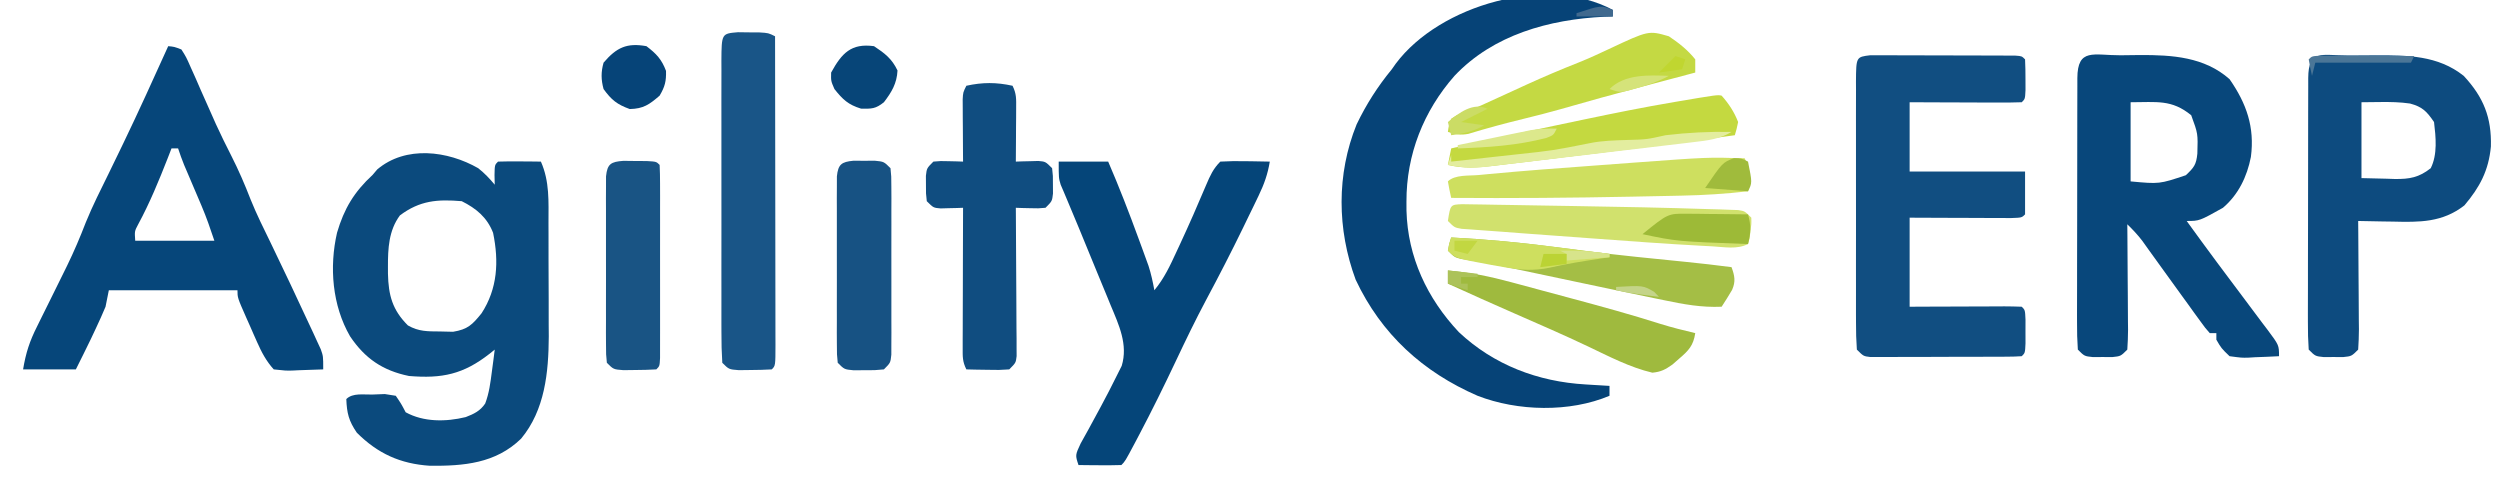
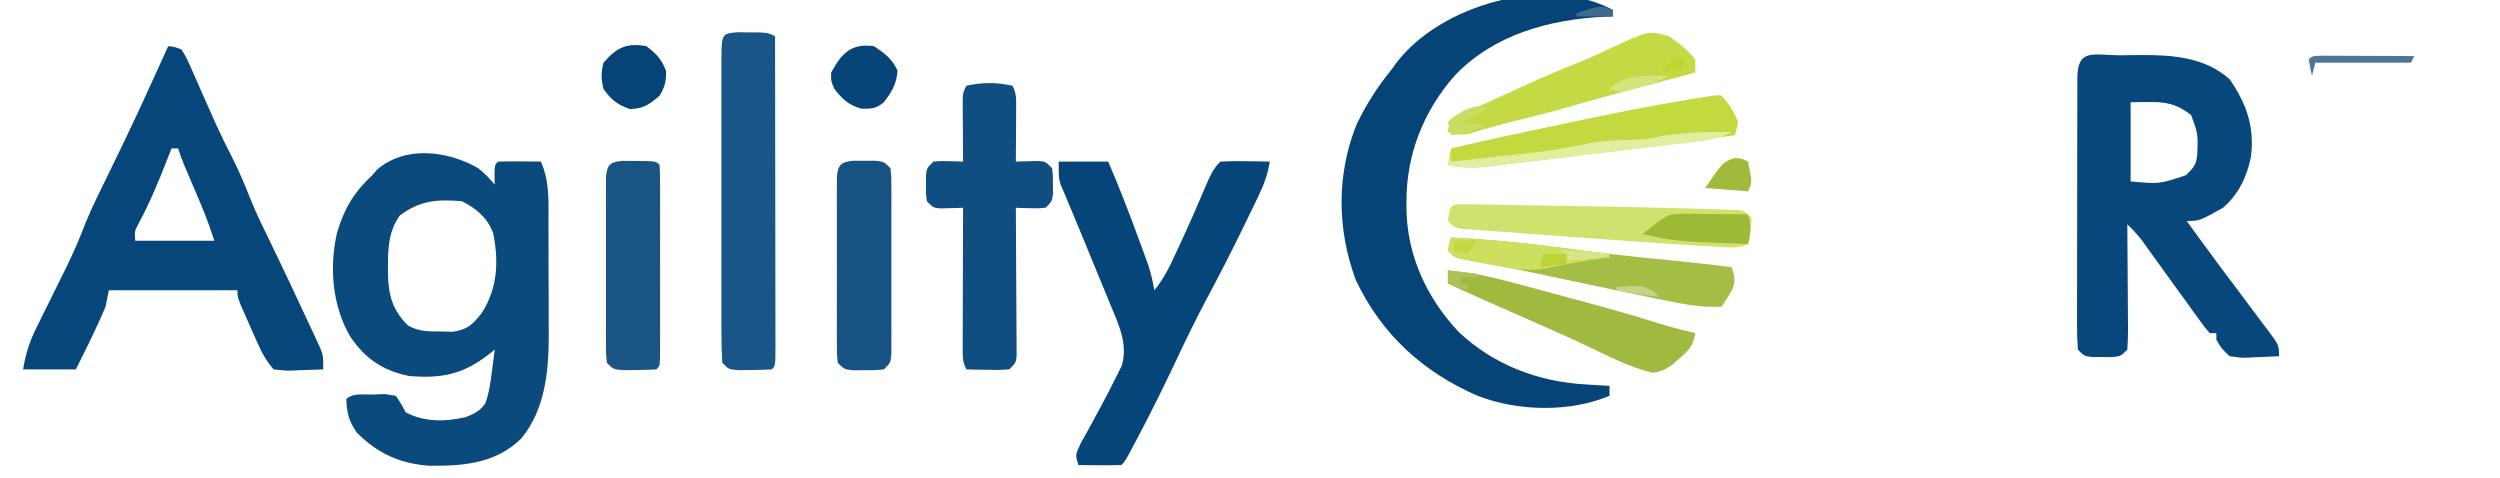
<svg xmlns="http://www.w3.org/2000/svg" version="1.1" width="758" height="145">
  <path d="M0 0 C1.957 1.56 3.388 3.066 5 5 C4.979 4.031 4.959 3.061 4.938 2.062 C5 -1 5 -1 6 -2 C8.186 -2.073 10.375 -2.084 12.562 -2.062 C14.359 -2.049 14.359 -2.049 16.191 -2.035 C17.118 -2.024 18.045 -2.012 19 -2 C21.675 4.031 21.306 10.131 21.301 16.598 C21.305 17.824 21.309 19.049 21.314 20.312 C21.32 22.905 21.32 25.498 21.316 28.092 C21.313 32.024 21.336 35.956 21.361 39.889 C21.364 42.417 21.364 44.945 21.363 47.473 C21.372 48.634 21.382 49.794 21.391 50.99 C21.331 61.896 20.211 73.329 13 82 C5.275 89.522 -4.417 90.312 -14.676 90.219 C-23.618 89.63 -30.465 86.535 -36.812 80.188 C-39.252 76.633 -39.832 74.274 -40 70 C-38.057 68.057 -34.708 68.694 -32.125 68.625 C-30.242 68.552 -30.242 68.552 -28.32 68.477 C-27.225 68.649 -26.129 68.822 -25 69 C-23.367 71.398 -23.367 71.398 -22 74 C-16.526 77.01 -9.785 76.921 -3.801 75.465 C-1.298 74.505 0.595 73.603 2.113 71.344 C3.31 68.181 3.691 65.099 4.125 61.75 C4.293 60.487 4.46 59.223 4.633 57.922 C4.815 56.476 4.815 56.476 5 55 C4.492 55.41 3.984 55.82 3.461 56.242 C-4.497 62.471 -10.922 63.842 -21 63 C-28.956 61.363 -34.341 57.707 -38.867 50.961 C-44.271 41.607 -45.199 29.968 -42.812 19.562 C-40.668 12.265 -37.652 7.218 -32 2 C-31.546 1.464 -31.093 0.927 -30.625 0.375 C-21.967 -6.951 -9.262 -5.3 0 0 Z M-23.75 14.312 C-27.145 18.895 -27.388 24.363 -27.375 29.875 C-27.373 30.934 -27.373 30.934 -27.37 32.014 C-27.217 38.52 -26.032 42.983 -21.324 47.668 C-18.028 49.557 -15.339 49.47 -11.562 49.5 C-10.264 49.531 -8.966 49.562 -7.629 49.594 C-3.166 48.863 -1.805 47.461 1 44 C5.854 36.546 6.299 28.302 4.504 19.594 C2.686 14.911 -0.603 12.198 -5 10 C-12.358 9.375 -17.707 9.78 -23.75 14.312 Z " fill="#0B4A7D" transform="translate(145,51)" />
  <path d="M0 0 C1.982 -0.01 3.963 -0.041 5.945 -0.072 C15.7 -0.112 25.457 0.5 33.084 7.24 C38.233 14.627 40.742 21.82 39.556 30.818 C38.393 36.781 35.765 42.269 31.084 46.24 C23.938 50.24 23.938 50.24 20.084 50.24 C26.228 58.745 32.493 67.153 38.81 75.529 C40.24 77.429 41.662 79.334 43.084 81.24 C43.815 82.199 43.815 82.199 44.56 83.178 C48.084 87.902 48.084 87.902 48.084 91.24 C45.665 91.376 43.254 91.474 40.834 91.553 C40.152 91.595 39.47 91.637 38.767 91.68 C36.756 91.729 36.756 91.729 33.084 91.24 C30.599 88.846 30.599 88.846 29.084 86.24 C29.084 85.58 29.084 84.92 29.084 84.24 C28.424 84.24 27.764 84.24 27.084 84.24 C25.698 82.671 25.698 82.671 24.107 80.471 C23.522 79.669 22.938 78.867 22.335 78.041 C21.716 77.179 21.097 76.316 20.459 75.428 C19.829 74.561 19.199 73.695 18.549 72.803 C16.721 70.287 14.901 67.765 13.084 65.24 C11.522 63.073 9.96 60.906 8.396 58.74 C7.815 57.926 7.234 57.111 6.635 56.271 C5.224 54.424 3.741 52.862 2.084 51.24 C2.094 52.381 2.105 53.522 2.115 54.697 C2.152 58.92 2.175 63.143 2.194 67.366 C2.204 69.195 2.217 71.025 2.235 72.854 C2.259 75.48 2.27 78.106 2.279 80.732 C2.289 81.553 2.3 82.374 2.31 83.22 C2.311 85.228 2.206 87.236 2.084 89.24 C0.084 91.24 0.084 91.24 -2.448 91.506 C-3.427 91.501 -4.407 91.496 -5.416 91.49 C-6.396 91.495 -7.376 91.501 -8.385 91.506 C-10.916 91.24 -10.916 91.24 -12.916 89.24 C-13.11 86.444 -13.178 83.748 -13.159 80.951 C-13.161 80.094 -13.163 79.237 -13.165 78.354 C-13.169 75.513 -13.158 72.671 -13.147 69.83 C-13.146 67.862 -13.145 65.895 -13.145 63.927 C-13.144 59.8 -13.135 55.673 -13.122 51.547 C-13.105 46.244 -13.101 40.942 -13.102 35.64 C-13.102 31.576 -13.096 27.513 -13.089 23.449 C-13.086 21.494 -13.084 19.538 -13.083 17.582 C-13.081 14.855 -13.072 12.127 -13.062 9.4 C-13.062 8.584 -13.062 7.768 -13.063 6.927 C-13.01 -2.314 -8.107 0.024 0 0 Z M3.084 14.24 C3.084 22.16 3.084 30.08 3.084 38.24 C11.807 39.052 11.807 39.052 19.834 36.365 C22.314 34.023 22.993 33.168 23.322 29.814 C23.509 23.765 23.509 23.765 21.459 18.178 C15.514 13.328 11.035 14.24 3.084 14.24 Z " fill="#08477B" transform="translate(642.916,16.76)" />
  <path d="M0 0 C1.825 0.165 1.825 0.165 4 1 C5.46 3.31 5.46 3.31 6.805 6.363 C7.306 7.479 7.808 8.595 8.324 9.744 C8.836 10.922 9.348 12.099 9.875 13.312 C10.891 15.601 11.91 17.889 12.93 20.176 C13.435 21.315 13.94 22.454 14.46 23.627 C15.942 26.873 17.513 30.052 19.133 33.23 C21.346 37.59 23.24 41.973 25.003 46.529 C26.823 51.039 28.996 55.381 31.125 59.75 C35.037 67.869 38.913 76.003 42.688 84.188 C43.121 85.113 43.555 86.039 44.002 86.993 C44.397 87.855 44.792 88.717 45.199 89.605 C45.548 90.36 45.897 91.114 46.257 91.891 C47 94 47 94 47 98 C44.561 98.108 42.127 98.187 39.688 98.25 C38.997 98.284 38.307 98.317 37.596 98.352 C35.574 98.391 35.574 98.391 32 98 C29.729 95.498 28.319 92.815 26.957 89.742 C26.43 88.557 26.43 88.557 25.893 87.348 C25.536 86.532 25.18 85.716 24.812 84.875 C24.444 84.051 24.076 83.228 23.697 82.379 C21 76.264 21 76.264 21 74 C8.13 74 -4.74 74 -18 74 C-18.33 75.65 -18.66 77.3 -19 79 C-19.906 81.168 -20.869 83.313 -21.875 85.438 C-22.388 86.529 -22.901 87.621 -23.43 88.746 C-24.925 91.844 -26.461 94.923 -28 98 C-33.28 98 -38.56 98 -44 98 C-43.158 92.949 -42.001 89.426 -39.762 84.984 C-39.279 84.001 -39.279 84.001 -38.786 82.997 C-37.76 80.911 -36.725 78.83 -35.688 76.75 C-34.332 74.018 -32.982 71.284 -31.637 68.547 C-31.31 67.883 -30.984 67.22 -30.648 66.537 C-28.554 62.242 -26.708 57.912 -24.996 53.455 C-22.909 48.309 -20.378 43.36 -17.938 38.375 C-16.785 36.002 -15.633 33.629 -14.484 31.254 C-14.195 30.656 -13.906 30.057 -13.608 29.441 C-8.913 19.702 -4.459 9.849 0 0 Z M1 31 C0.625 31.967 0.25 32.934 -0.137 33.93 C-2.836 40.816 -5.592 47.529 -9.117 54.047 C-10.206 56.098 -10.206 56.098 -10 59 C-2.08 59 5.84 59 14 59 C12.776 55.328 11.596 51.891 10.09 48.363 C9.74 47.539 9.39 46.715 9.029 45.865 C8.669 45.023 8.309 44.18 7.938 43.312 C7.216 41.622 6.496 39.93 5.777 38.238 C5.302 37.125 5.302 37.125 4.816 35.99 C4.144 34.352 3.56 32.679 3 31 C2.34 31 1.68 31 1 31 Z " fill="#06467A" transform="translate(51,14)" />
-   <path d="M0 0 C0.845 0.001 1.691 0.003 2.561 0.004 C3.519 0.001 4.477 -0.002 5.463 -0.005 C6.5 0.002 7.536 0.009 8.604 0.017 C9.664 0.017 10.725 0.018 11.817 0.018 C14.06 0.021 16.304 0.029 18.548 0.041 C21.996 0.06 25.443 0.062 28.891 0.062 C31.066 0.067 33.241 0.072 35.417 0.079 C36.455 0.08 37.494 0.081 38.564 0.083 C39.518 0.089 40.473 0.095 41.456 0.102 C42.3 0.106 43.145 0.11 44.015 0.114 C45.944 0.247 45.944 0.247 46.944 1.247 C47.043 3.245 47.074 5.247 47.069 7.247 C47.073 8.887 47.073 8.887 47.077 10.56 C46.944 13.247 46.944 13.247 45.944 14.247 C43.423 14.336 40.93 14.363 38.409 14.345 C37.279 14.343 37.279 14.343 36.126 14.341 C33.711 14.335 31.296 14.322 28.881 14.31 C27.248 14.305 25.615 14.3 23.981 14.296 C19.969 14.286 15.956 14.266 11.944 14.247 C11.944 21.177 11.944 28.107 11.944 35.247 C23.494 35.247 35.044 35.247 46.944 35.247 C46.944 39.537 46.944 43.827 46.944 48.247 C45.944 49.247 45.944 49.247 42.709 49.361 C41.276 49.361 39.842 49.355 38.409 49.345 C37.279 49.343 37.279 49.343 36.126 49.341 C33.711 49.335 31.296 49.322 28.881 49.31 C27.248 49.305 25.615 49.3 23.981 49.296 C19.969 49.286 15.956 49.266 11.944 49.247 C11.944 58.157 11.944 67.067 11.944 76.247 C14.387 76.236 16.83 76.224 19.346 76.212 C21.703 76.204 24.059 76.198 26.415 76.192 C28.058 76.187 29.7 76.18 31.342 76.172 C33.698 76.16 36.053 76.154 38.409 76.15 C39.147 76.144 39.886 76.139 40.647 76.134 C42.413 76.134 44.179 76.185 45.944 76.247 C46.944 77.247 46.944 77.247 47.077 80.153 C47.073 81.932 47.073 81.932 47.069 83.747 C47.073 85.526 47.073 85.526 47.077 87.341 C46.944 90.247 46.944 90.247 45.944 91.247 C44.451 91.351 42.953 91.386 41.456 91.393 C40.501 91.399 39.547 91.405 38.564 91.412 C37.006 91.414 37.006 91.414 35.417 91.415 C34.357 91.419 33.298 91.422 32.207 91.425 C29.961 91.43 27.716 91.433 25.471 91.433 C22.025 91.435 18.579 91.453 15.133 91.472 C12.957 91.475 10.781 91.477 8.604 91.478 C7.568 91.485 6.531 91.492 5.463 91.499 C4.506 91.496 3.548 91.493 2.561 91.49 C1.716 91.492 0.871 91.493 0 91.494 C-2.056 91.247 -2.056 91.247 -4.056 89.247 C-4.255 86.487 -4.329 83.827 -4.315 81.066 C-4.318 80.22 -4.322 79.374 -4.325 78.503 C-4.334 75.699 -4.328 72.895 -4.322 70.091 C-4.323 68.148 -4.325 66.205 -4.327 64.262 C-4.33 60.187 -4.326 56.111 -4.317 52.036 C-4.305 46.803 -4.312 41.571 -4.324 36.338 C-4.331 32.325 -4.329 28.312 -4.324 24.299 C-4.322 22.369 -4.324 20.439 -4.329 18.51 C-4.334 15.816 -4.326 13.123 -4.315 10.429 C-4.319 9.626 -4.323 8.823 -4.327 7.995 C-4.269 0.513 -4.269 0.513 0 0 Z " fill="#114E81" transform="translate(567.056,16.753)" />
  <path d="M0 0 C0 0.66 0 1.32 0 2 C-0.848 2.026 -1.696 2.052 -2.57 2.078 C-19.254 2.885 -36.202 7.513 -48 20 C-57.404 30.7 -62.603 43.899 -62.562 58.125 C-62.56 59.032 -62.558 59.938 -62.555 60.872 C-62.177 74.942 -56.292 87.464 -46.688 97.688 C-36.099 107.655 -22.669 112.731 -8.25 113.562 C-7.204 113.627 -7.204 113.627 -6.137 113.693 C-4.425 113.799 -2.712 113.9 -1 114 C-1 114.99 -1 115.98 -1 117 C-13.089 122.103 -28.852 121.72 -41 117 C-57.563 109.803 -70.195 98.334 -77.969 81.789 C-83.61 66.532 -83.791 49.843 -77.676 34.727 C-74.742 28.613 -71.294 23.23 -67 18 C-66.598 17.43 -66.196 16.86 -65.781 16.273 C-52.428 -1.558 -19.908 -10.771 0 0 Z " fill="#064377" transform="translate(489,3)" />
-   <path d="M0 0 C0.714 0 1.428 0 2.164 0 C4.313 -0.002 6.461 -0.02 8.609 -0.039 C18.148 -0.079 27.447 -0.054 35.283 6.186 C41.279 12.637 43.763 18.795 43.525 27.604 C42.843 34.883 40.171 39.925 35.49 45.459 C28.837 50.664 21.857 50.58 13.783 50.373 C12.77 50.36 11.757 50.346 10.713 50.332 C8.236 50.297 5.76 50.248 3.283 50.186 C3.294 51.356 3.304 52.527 3.315 53.734 C3.351 58.069 3.374 62.403 3.393 66.738 C3.403 68.616 3.417 70.494 3.434 72.372 C3.458 75.068 3.47 77.763 3.479 80.459 C3.489 81.302 3.499 82.144 3.51 83.013 C3.51 85.072 3.406 87.13 3.283 89.186 C1.283 91.186 1.283 91.186 -1.248 91.451 C-2.228 91.446 -3.207 91.441 -4.217 91.436 C-5.196 91.441 -6.176 91.446 -7.186 91.451 C-9.717 91.186 -9.717 91.186 -11.717 89.186 C-11.91 86.39 -11.979 83.693 -11.96 80.896 C-11.962 80.039 -11.964 79.182 -11.965 78.299 C-11.969 75.458 -11.958 72.617 -11.947 69.775 C-11.946 67.808 -11.946 65.84 -11.946 63.872 C-11.944 59.745 -11.936 55.619 -11.923 51.492 C-11.906 46.19 -11.902 40.888 -11.903 35.585 C-11.902 31.522 -11.897 27.458 -11.89 23.395 C-11.886 21.439 -11.884 19.483 -11.884 17.527 C-11.882 14.8 -11.873 12.073 -11.862 9.345 C-11.863 8.529 -11.863 7.713 -11.863 6.872 C-11.812 -2.012 -7.718 0.028 0 0 Z M4.283 14.186 C4.283 21.776 4.283 29.366 4.283 37.186 C6.82 37.247 9.357 37.309 11.971 37.373 C13.155 37.414 13.155 37.414 14.364 37.456 C18.886 37.509 21.716 37.002 25.283 34.186 C27.382 29.987 26.824 24.747 26.283 20.186 C24.071 16.961 22.775 15.584 19.002 14.576 C15.955 14.138 13.048 14.089 9.971 14.123 C8.094 14.144 6.217 14.164 4.283 14.186 Z " fill="#0D4B7F" transform="translate(711.717,16.814)" />
  <path d="M0 0 C4.95 0 9.9 0 15 0 C18.342 7.727 21.359 15.532 24.25 23.438 C24.603 24.397 24.956 25.356 25.32 26.344 C25.653 27.261 25.985 28.177 26.328 29.121 C26.626 29.94 26.924 30.759 27.231 31.603 C28.017 34.052 28.544 36.471 29 39 C31.974 35.438 33.824 31.433 35.75 27.25 C36.096 26.509 36.441 25.769 36.797 25.006 C39.558 19.054 42.198 13.051 44.741 7.003 C45.927 4.226 46.843 2.157 49 0 C51.581 -0.145 54.049 -0.187 56.625 -0.125 C57.331 -0.116 58.038 -0.107 58.766 -0.098 C60.511 -0.074 62.255 -0.038 64 0 C63.388 3.777 62.288 6.847 60.629 10.289 C59.899 11.81 59.899 11.81 59.154 13.362 C58.629 14.439 58.104 15.516 57.562 16.625 C57.021 17.744 56.48 18.864 55.922 20.017 C52.334 27.391 48.594 34.668 44.721 41.895 C41.463 48.013 38.46 54.233 35.5 60.5 C31.938 68.039 28.264 75.498 24.375 82.875 C23.949 83.684 23.523 84.493 23.084 85.326 C20.14 90.86 20.14 90.86 19 92 C16.814 92.073 14.625 92.084 12.438 92.062 C10.641 92.049 10.641 92.049 8.809 92.035 C7.418 92.018 7.418 92.018 6 92 C5 89 5 89 6.66 85.445 C7.453 84.001 8.254 82.561 9.062 81.125 C9.897 79.59 10.729 78.053 11.559 76.516 C12.179 75.372 12.179 75.372 12.812 74.205 C14.474 71.119 16.078 68.021 17.625 64.875 C18.112 63.903 18.6 62.931 19.102 61.93 C21.074 55.498 18.236 49.488 15.762 43.574 C15.44 42.787 15.118 41.999 14.786 41.187 C13.76 38.684 12.724 36.186 11.688 33.688 C11.003 32.022 10.318 30.356 9.635 28.689 C6.168 20.219 6.168 20.219 2.627 11.78 C2.262 10.91 1.896 10.041 1.52 9.145 C1.218 8.443 0.916 7.742 0.605 7.019 C0 5 0 5 0 0 Z " fill="#054579" transform="translate(321,49)" />
  <path d="M0 0 C1.226 2.453 1.114 4.051 1.098 6.789 C1.094 7.73 1.091 8.671 1.088 9.641 C1.08 10.625 1.071 11.61 1.062 12.625 C1.058 13.618 1.053 14.61 1.049 15.633 C1.037 18.089 1.021 20.544 1 23 C1.94 22.965 1.94 22.965 2.898 22.93 C3.716 22.912 4.533 22.894 5.375 22.875 C6.593 22.84 6.593 22.84 7.836 22.805 C10 23 10 23 12 25 C12.266 27.312 12.266 27.312 12.25 30 C12.258 31.33 12.258 31.33 12.266 32.688 C12 35 12 35 10 37 C7.836 37.195 7.836 37.195 5.375 37.125 C4.558 37.107 3.74 37.089 2.898 37.07 C2.272 37.047 1.645 37.024 1 37 C1.004 37.584 1.009 38.169 1.013 38.771 C1.058 44.837 1.088 50.904 1.11 56.971 C1.12 59.237 1.134 61.503 1.151 63.769 C1.175 67.02 1.186 70.272 1.195 73.523 C1.206 74.541 1.216 75.559 1.227 76.608 C1.227 77.548 1.227 78.489 1.227 79.458 C1.231 80.289 1.236 81.12 1.241 81.975 C1 84 1 84 -1 86 C-4.039 86.195 -4.039 86.195 -7.625 86.125 C-8.814 86.107 -10.002 86.089 -11.227 86.07 C-12.142 86.047 -13.057 86.024 -14 86 C-15.198 83.604 -15.121 82.132 -15.114 79.458 C-15.113 78.518 -15.113 77.577 -15.113 76.608 C-15.108 75.59 -15.103 74.572 -15.098 73.523 C-15.096 72.483 -15.095 71.443 -15.093 70.371 C-15.088 67.039 -15.075 63.707 -15.062 60.375 C-15.057 58.12 -15.053 55.865 -15.049 53.609 C-15.038 48.073 -15.021 42.536 -15 37 C-15.626 37.023 -16.253 37.046 -16.898 37.07 C-17.716 37.088 -18.533 37.106 -19.375 37.125 C-20.187 37.148 -20.999 37.171 -21.836 37.195 C-24 37 -24 37 -26 35 C-26.266 32.688 -26.266 32.688 -26.25 30 C-26.255 29.113 -26.26 28.226 -26.266 27.312 C-26 25 -26 25 -24 23 C-21.836 22.805 -21.836 22.805 -19.375 22.875 C-18.149 22.902 -18.149 22.902 -16.898 22.93 C-15.959 22.964 -15.959 22.964 -15 23 C-15.005 22.374 -15.01 21.749 -15.016 21.104 C-15.037 18.278 -15.05 15.451 -15.062 12.625 C-15.071 11.64 -15.079 10.655 -15.088 9.641 C-15.091 8.7 -15.094 7.759 -15.098 6.789 C-15.103 5.92 -15.108 5.05 -15.114 4.155 C-15 2 -15 2 -14 0 C-9.096 -1.079 -4.904 -1.079 0 0 Z " fill="#104D80" transform="translate(307,26)" />
  <path d="M0 0 C1.073 0.014 2.145 0.028 3.25 0.043 C4.322 0.049 5.395 0.056 6.5 0.062 C9.25 0.23 9.25 0.23 11.25 1.23 C11.273 14.252 11.291 27.273 11.302 40.294 C11.307 46.339 11.314 52.385 11.325 58.43 C11.336 64.259 11.342 70.088 11.345 75.917 C11.347 78.147 11.35 80.376 11.356 82.605 C11.363 85.716 11.364 88.827 11.364 91.937 C11.367 92.869 11.371 93.8 11.374 94.76 C11.364 101.116 11.364 101.116 10.25 102.23 C8.107 102.356 5.959 102.406 3.812 102.418 C2.051 102.439 2.051 102.439 0.254 102.461 C-2.75 102.23 -2.75 102.23 -4.75 100.23 C-4.949 97.137 -5.023 94.133 -5.009 91.039 C-5.014 89.61 -5.014 89.61 -5.019 88.151 C-5.028 84.99 -5.022 81.829 -5.016 78.668 C-5.017 76.478 -5.019 74.289 -5.021 72.099 C-5.024 67.506 -5.02 62.913 -5.011 58.319 C-4.999 52.421 -5.006 46.522 -5.018 40.624 C-5.025 36.101 -5.023 31.579 -5.018 27.056 C-5.016 24.881 -5.018 22.705 -5.023 20.53 C-5.028 17.494 -5.02 14.458 -5.009 11.422 C-5.013 10.516 -5.017 9.61 -5.021 8.676 C-4.965 0.416 -4.965 0.416 0 0 Z " fill="#195587" transform="translate(223.75,9.77)" />
  <path d="M0 0 C1.174 0.014 2.349 0.028 3.559 0.043 C5.324 0.053 5.324 0.053 7.125 0.062 C9.996 0.23 9.996 0.23 10.996 1.23 C11.095 3.127 11.124 5.028 11.125 6.928 C11.129 8.146 11.132 9.364 11.135 10.619 C11.133 11.958 11.131 13.297 11.129 14.637 C11.13 16.001 11.131 17.364 11.132 18.728 C11.133 21.59 11.131 24.451 11.126 27.313 C11.121 30.989 11.124 34.664 11.13 38.34 C11.134 41.157 11.133 43.974 11.13 46.791 C11.129 48.147 11.13 49.503 11.132 50.858 C11.135 52.75 11.13 54.642 11.125 56.533 C11.125 57.612 11.124 58.69 11.123 59.801 C10.996 62.23 10.996 62.23 9.996 63.23 C7.853 63.356 5.705 63.406 3.559 63.418 C2.384 63.432 1.21 63.446 0 63.461 C-3.004 63.23 -3.004 63.23 -5.004 61.23 C-5.258 58.764 -5.258 58.764 -5.263 55.619 C-5.269 54.445 -5.275 53.27 -5.282 52.06 C-5.278 50.786 -5.274 49.512 -5.27 48.199 C-5.271 46.897 -5.273 45.595 -5.275 44.254 C-5.278 41.496 -5.274 38.739 -5.265 35.982 C-5.253 32.444 -5.26 28.907 -5.272 25.369 C-5.281 22 -5.274 18.631 -5.27 15.262 C-5.274 13.988 -5.278 12.714 -5.282 11.401 C-5.275 10.227 -5.269 9.052 -5.263 7.842 C-5.261 6.804 -5.26 5.766 -5.258 4.697 C-4.865 0.877 -3.75 0.288 0 0 Z " fill="#195484" transform="translate(189.004,48.77)" />
  <path d="M0 0 C1.073 0.005 2.145 0.01 3.25 0.016 C4.859 0.008 4.859 0.008 6.5 0 C9.25 0.266 9.25 0.266 11.25 2.266 C11.504 4.733 11.504 4.733 11.509 7.877 C11.515 9.052 11.521 10.226 11.528 11.436 C11.524 12.71 11.52 13.984 11.516 15.297 C11.518 16.599 11.519 17.901 11.521 19.242 C11.524 22 11.52 24.757 11.511 27.514 C11.499 31.052 11.506 34.589 11.518 38.127 C11.527 41.496 11.521 44.865 11.516 48.234 C11.52 49.508 11.524 50.782 11.528 52.095 C11.522 53.269 11.515 54.444 11.509 55.654 C11.506 57.211 11.506 57.211 11.504 58.799 C11.25 61.266 11.25 61.266 9.25 63.266 C6.5 63.531 6.5 63.531 3.25 63.516 C1.641 63.523 1.641 63.523 0 63.531 C-2.75 63.266 -2.75 63.266 -4.75 61.266 C-5.004 58.799 -5.004 58.799 -5.009 55.654 C-5.015 54.48 -5.021 53.305 -5.028 52.095 C-5.024 50.821 -5.02 49.547 -5.016 48.234 C-5.018 46.932 -5.019 45.63 -5.021 44.289 C-5.024 41.532 -5.02 38.774 -5.011 36.017 C-4.999 32.479 -5.006 28.942 -5.018 25.404 C-5.027 22.035 -5.021 18.666 -5.016 15.297 C-5.02 14.023 -5.024 12.749 -5.028 11.436 C-5.022 10.262 -5.015 9.087 -5.009 7.877 C-5.007 6.839 -5.006 5.802 -5.004 4.733 C-4.628 1.084 -3.603 0.348 0 0 Z " fill="#175283" transform="translate(258.75,48.734)" />
  <path d="M0 0 C2.161 2.426 3.837 4.964 5 8 C4.551 10.134 4.551 10.134 4 12 C-13.82 14.492 -31.669 16.746 -49.533 18.894 C-51.841 19.173 -54.15 19.454 -56.458 19.739 C-59.742 20.143 -63.027 20.536 -66.312 20.926 C-67.302 21.05 -68.292 21.173 -69.311 21.301 C-74.109 21.858 -78.239 22.158 -83 21 C-82.67 19.35 -82.34 17.7 -82 16 C-71.564 13.521 -61.08 11.29 -50.582 9.093 C-47.769 8.504 -44.957 7.91 -42.145 7.316 C-32.883 5.37 -23.621 3.505 -14.289 1.925 C-1.279 -0.281 -1.279 -0.281 0 0 Z " fill="#C4D940" transform="translate(522,29)" />
  <path d="M0 0 C1.042 0.017 2.083 0.034 3.156 0.051 C4.337 0.068 5.517 0.085 6.734 0.103 C8.028 0.126 9.323 0.15 10.656 0.175 C12.007 0.197 13.359 0.218 14.71 0.239 C17.565 0.285 20.42 0.334 23.275 0.386 C26.855 0.451 30.435 0.509 34.015 0.564 C47.71 0.778 61.404 1.048 75.094 1.503 C76.142 1.532 77.191 1.56 78.271 1.589 C79.697 1.643 79.697 1.643 81.152 1.697 C81.979 1.724 82.806 1.752 83.658 1.78 C85.656 2.089 85.656 2.089 87.656 4.089 C87.703 5.999 87.703 5.999 87.406 8.152 C87.319 8.864 87.231 9.577 87.141 10.312 C86.981 10.898 86.821 11.485 86.656 12.089 C83.279 13.778 79.482 12.981 75.789 12.777 C74.403 12.705 74.403 12.705 72.988 12.632 C61.708 12.023 50.443 11.195 39.178 10.36 C35.502 10.087 31.825 9.818 28.148 9.55 C25.773 9.376 23.398 9.201 21.023 9.027 C19.943 8.947 18.863 8.868 17.749 8.787 C15.707 8.635 13.665 8.479 11.622 8.319 C9.587 8.161 7.55 8.015 5.513 7.879 C4.026 7.768 4.026 7.768 2.508 7.655 C1.622 7.594 0.736 7.533 -0.177 7.47 C-2.344 7.089 -2.344 7.089 -4.344 5.089 C-3.593 0.136 -3.593 0.136 0 0 Z " fill="#D1E16D" transform="translate(443.344,61.911)" />
  <path d="M0 0 C10.469 0.539 20.791 1.488 31.188 2.875 C33.972 3.238 36.757 3.595 39.543 3.949 C40.592 4.083 40.592 4.083 41.661 4.219 C51.422 5.449 61.211 6.41 71 7.387 C75.678 7.855 80.339 8.389 85 9 C85.947 11.605 86.302 13.307 85.176 15.891 C84.171 17.626 83.089 19.316 82 21 C75.902 21.268 70.393 20.253 64.438 19 C63.385 18.784 62.332 18.569 61.248 18.346 C57.496 17.574 53.748 16.789 50 16 C48.864 15.761 48.864 15.761 47.704 15.517 C45.234 14.997 42.763 14.477 40.293 13.957 C39.036 13.692 39.036 13.692 37.753 13.422 C33.572 12.541 29.392 11.657 25.213 10.768 C23.644 10.435 22.076 10.102 20.508 9.77 C19.761 9.61 19.013 9.451 18.243 9.287 C13.171 8.217 8.089 7.285 2.964 6.499 C1 6 1 6 -1 4 C-0.625 1.875 -0.625 1.875 0 0 Z " fill="#A4BE45" transform="translate(440,72)" />
-   <path d="M0 0 C1.702 3.865 2.176 5.884 1 10 C-5.707 10.76 -12.35 11.187 -19.098 11.316 C-20.509 11.348 -20.509 11.348 -21.949 11.38 C-24.987 11.445 -28.025 11.504 -31.062 11.562 C-32.097 11.584 -33.132 11.605 -34.198 11.627 C-52.467 11.999 -70.728 12.127 -89 12 C-89.382 10.344 -89.714 8.675 -90 7 C-87.902 4.902 -83.577 5.343 -80.68 5.07 C-79.356 4.942 -79.356 4.942 -78.005 4.812 C-66.936 3.769 -55.85 2.945 -44.762 2.14 C-41.109 1.874 -37.457 1.599 -33.805 1.324 C-11.151 -0.349 -11.151 -0.349 0 0 Z " fill="#CEDF5F" transform="translate(529,48)" />
  <path d="M0 0 C3.01 2.017 5.736 4.159 8 7 C8 8.32 8 9.64 8 11 C7.165 11.221 6.329 11.443 5.468 11.671 C2.296 12.512 -0.876 13.355 -4.048 14.198 C-5.408 14.559 -6.767 14.92 -8.126 15.28 C-16.42 17.478 -24.683 19.755 -32.928 22.129 C-36.665 23.188 -40.413 24.144 -44.188 25.062 C-49.762 26.419 -55.279 27.904 -60.766 29.582 C-63.199 30.037 -64.675 29.784 -67 29 C-66.742 27.121 -66.742 27.121 -66 25 C-64.318 23.91 -64.318 23.91 -62.121 23.062 C-61.306 22.733 -60.491 22.402 -59.652 22.062 C-58.777 21.712 -57.902 21.361 -57 21 C-55.216 20.197 -53.436 19.385 -51.66 18.562 C-50.742 18.142 -49.823 17.722 -48.877 17.289 C-47.004 16.431 -45.131 15.572 -43.26 14.711 C-37.979 12.298 -32.668 10.038 -27.266 7.911 C-24.188 6.673 -21.189 5.289 -18.188 3.875 C-6.166 -1.777 -6.166 -1.777 0 0 Z " fill="#C4D943" transform="translate(506,11)" />
  <path d="M0 0 C6.661 0.585 12.822 1.824 19.266 3.582 C20.221 3.837 21.176 4.093 22.16 4.356 C24.171 4.895 26.182 5.437 28.191 5.983 C31.226 6.806 34.263 7.62 37.301 8.432 C46.412 10.877 55.495 13.359 64.486 16.22 C67.96 17.298 71.461 18.167 75 19 C74.447 22.738 73.022 24.263 70.188 26.688 C69.157 27.59 69.157 27.59 68.105 28.512 C65.923 30.054 64.647 30.741 62 31 C55.218 29.412 48.801 26.045 42.543 23.065 C35.132 19.548 27.611 16.282 20.095 12.996 C13.37 10.054 6.674 7.056 0 4 C0 2.68 0 1.36 0 0 Z " fill="#9FBA3E" transform="translate(439,82)" />
  <path d="M0 0 C2.998 2.281 4.612 3.967 5.938 7.5 C6.016 10.654 5.61 12.269 4 15 C0.885 17.69 -0.909 18.978 -5.062 19.062 C-8.894 17.677 -10.606 16.31 -13 13 C-13.768 10.141 -13.805 7.853 -13 5 C-9.095 0.429 -5.966 -1.085 0 0 Z " fill="#064478" transform="translate(196,14)" />
  <path d="M0 0 C3.267 2.158 5.436 3.809 7.125 7.375 C6.94 11.267 5.349 13.944 3 17 C0.482 19.014 -0.699 19.006 -3.938 18.938 C-7.829 17.746 -9.48 16.168 -12 13 C-13.062 10.562 -13.062 10.562 -13 8 C-9.779 2.133 -6.926 -0.951 0 0 Z " fill="#074578" transform="translate(265,14)" />
  <path d="M0 0 C11.076 0.558 22.006 1.621 33 3.062 C34.469 3.251 35.937 3.439 37.406 3.627 C40.938 4.079 44.469 4.538 48 5 C48 5.33 48 5.66 48 6 C47.178 6.121 46.355 6.242 45.508 6.367 C40.21 7.162 34.97 7.977 29.75 9.188 C24.883 10.169 20.858 9.891 16 9 C14.737 8.778 13.473 8.557 12.172 8.328 C1.328 6.328 1.328 6.328 -1 4 C-0.625 1.875 -0.625 1.875 0 0 Z " fill="#CEDF5F" transform="translate(440,72)" />
  <path d="M0 0 C1.61 0.01 1.61 0.01 3.252 0.02 C4.931 0.045 4.931 0.045 6.645 0.07 C7.776 0.079 8.907 0.088 10.072 0.098 C12.867 0.121 15.662 0.154 18.457 0.195 C19.433 3.578 19.316 5.761 18.457 9.195 C-3.075 8.387 -3.075 8.387 -13.543 6.195 C-5.826 -0.062 -5.826 -0.062 0 0 Z " fill="#9DBA37" transform="translate(511.543,64.805)" />
  <path d="M0 0 C-3.595 2.176 -7.24 2.601 -11.335 3.069 C-12.434 3.204 -12.434 3.204 -13.554 3.341 C-15.97 3.635 -18.387 3.917 -20.805 4.199 C-22.489 4.4 -24.172 4.601 -25.856 4.803 C-29.385 5.224 -32.913 5.639 -36.443 6.051 C-40.959 6.578 -45.473 7.12 -49.987 7.665 C-53.464 8.084 -56.942 8.495 -60.421 8.903 C-62.085 9.1 -63.749 9.299 -65.413 9.5 C-67.743 9.781 -70.074 10.052 -72.406 10.319 C-73.089 10.404 -73.771 10.488 -74.475 10.575 C-78.523 11.026 -82.019 10.855 -86 10 C-85.67 9.01 -85.34 8.02 -85 7 C-85 7.66 -85 8.32 -85 9 C-80.18 8.473 -75.36 7.94 -70.541 7.401 C-68.905 7.219 -67.269 7.038 -65.633 6.86 C-54.211 5.643 -54.211 5.643 -42.958 3.406 C-39.222 2.631 -35.429 2.568 -31.625 2.438 C-25.728 2.284 -25.728 2.284 -20 1 C-13.343 0.201 -6.7 -0.129 0 0 Z " fill="#E3ED9F" transform="translate(525,40)" />
  <path d="M0 0 C1.286 6.429 1.286 6.429 0 9 C-4.29 8.67 -8.58 8.34 -13 8 C-7.733 0.283 -7.733 0.283 -4.25 -1.062 C-2 -1 -2 -1 0 0 Z " fill="#A0BB3C" transform="translate(530,49)" />
  <path d="M0 0 C1.293 0.005 2.587 0.01 3.92 0.016 C4.95 0.018 4.95 0.018 6 0.02 C8.201 0.026 10.402 0.038 12.603 0.051 C14.092 0.056 15.581 0.061 17.07 0.065 C20.727 0.076 24.384 0.093 28.041 0.114 C27.711 0.774 27.381 1.434 27.041 2.114 C17.471 2.114 7.901 2.114 -1.959 2.114 C-2.289 3.434 -2.619 4.754 -2.959 6.114 C-3.341 4.457 -3.673 2.789 -3.959 1.114 C-2.959 0.114 -2.959 0.114 0 0 Z " fill="#4B7697" transform="translate(703.959,16.886)" />
-   <path d="M0 0 C-1 2 -1 2 -3.125 2.816 C-12.071 5.138 -20.809 5.684 -30 6 C-30 5.67 -30 5.34 -30 5 C-25.939 4.159 -21.876 3.328 -17.812 2.5 C-16.662 2.262 -15.512 2.023 -14.326 1.777 C-13.214 1.552 -12.103 1.326 -10.957 1.094 C-9.936 0.884 -8.915 0.675 -7.863 0.459 C-5.181 0.029 -2.709 -0.087 0 0 Z " fill="#DCE88C" transform="translate(472,39)" />
  <path d="M0 0 C-3.96 1.98 -3.96 1.98 -8 4 C-5.69 4.33 -3.38 4.66 -1 5 C-4.265 6.884 -7.281 7.493 -11 8 C-11.33 6.68 -11.66 5.36 -12 4 C-8.713 1.219 -4.247 -2.123 0 0 Z " fill="#CBDC65" transform="translate(451,33)" />
  <path d="M0 0 C-3.104 1.681 -6.165 2.74 -9.562 3.688 C-10.513 3.959 -11.463 4.231 -12.441 4.512 C-15 5 -15 5 -18 4 C-13.398 -0.602 -6.112 -0.218 0 0 Z " fill="#D5E37A" transform="translate(506,23)" />
  <path d="M0 0 C2.97 0.33 5.94 0.66 9 1 C9 1.33 9 1.66 9 2 C7.35 2 5.7 2 4 2 C4 2.66 4 3.32 4 4 C4.66 4 5.32 4 6 4 C6 4.66 6 5.32 6 6 C4.02 5.34 2.04 4.68 0 4 C0 2.68 0 1.36 0 0 Z " fill="#ACC259" transform="translate(439,82)" />
  <path d="M0 0 C5.152 -0.09 9.919 0.153 15 1 C15 1.33 15 1.66 15 2 C8.565 2.495 8.565 2.495 2 3 C2 2.34 2 1.68 2 1 C1.34 0.67 0.68 0.34 0 0 Z " fill="#D7E48B" transform="translate(473,76)" />
  <path d="M0 0 C2.31 0 4.62 0 7 0 C7 0.99 7 1.98 7 3 C4.36 3.33 1.72 3.66 -1 4 C-0.67 2.68 -0.34 1.36 0 0 Z " fill="#BBD334" transform="translate(468,77)" />
  <path d="M0 0 C8.193 -0.473 8.193 -0.473 11.562 1.5 C12.037 1.995 12.511 2.49 13 3 C8.621 2.48 4.312 1.943 0 1 C0 0.67 0 0.34 0 0 Z " fill="#C4D489" transform="translate(490,87)" />
  <path d="M0 0 C0.99 0.33 1.98 0.66 3 1 C2.67 1.99 2.34 2.98 2 4 C-0.31 4.33 -2.62 4.66 -5 5 C-3.35 3.35 -1.7 1.7 0 0 Z " fill="#C0D630" transform="translate(508,17)" />
  <path d="M0 0 C0 0.66 0 1.32 0 2 C-3.63 2 -7.26 2 -11 2 C-11 1.67 -11 1.34 -11 1 C-3.571 -1.429 -3.571 -1.429 0 0 Z " fill="#40698E" transform="translate(489,3)" />
  <path d="M0 0 C2.31 0 4.62 0 7 0 C5.515 1.98 5.515 1.98 4 4 C2.68 3.67 1.36 3.34 0 3 C0 2.01 0 1.02 0 0 Z " fill="#C2D741" transform="translate(441,73)" />
</svg>